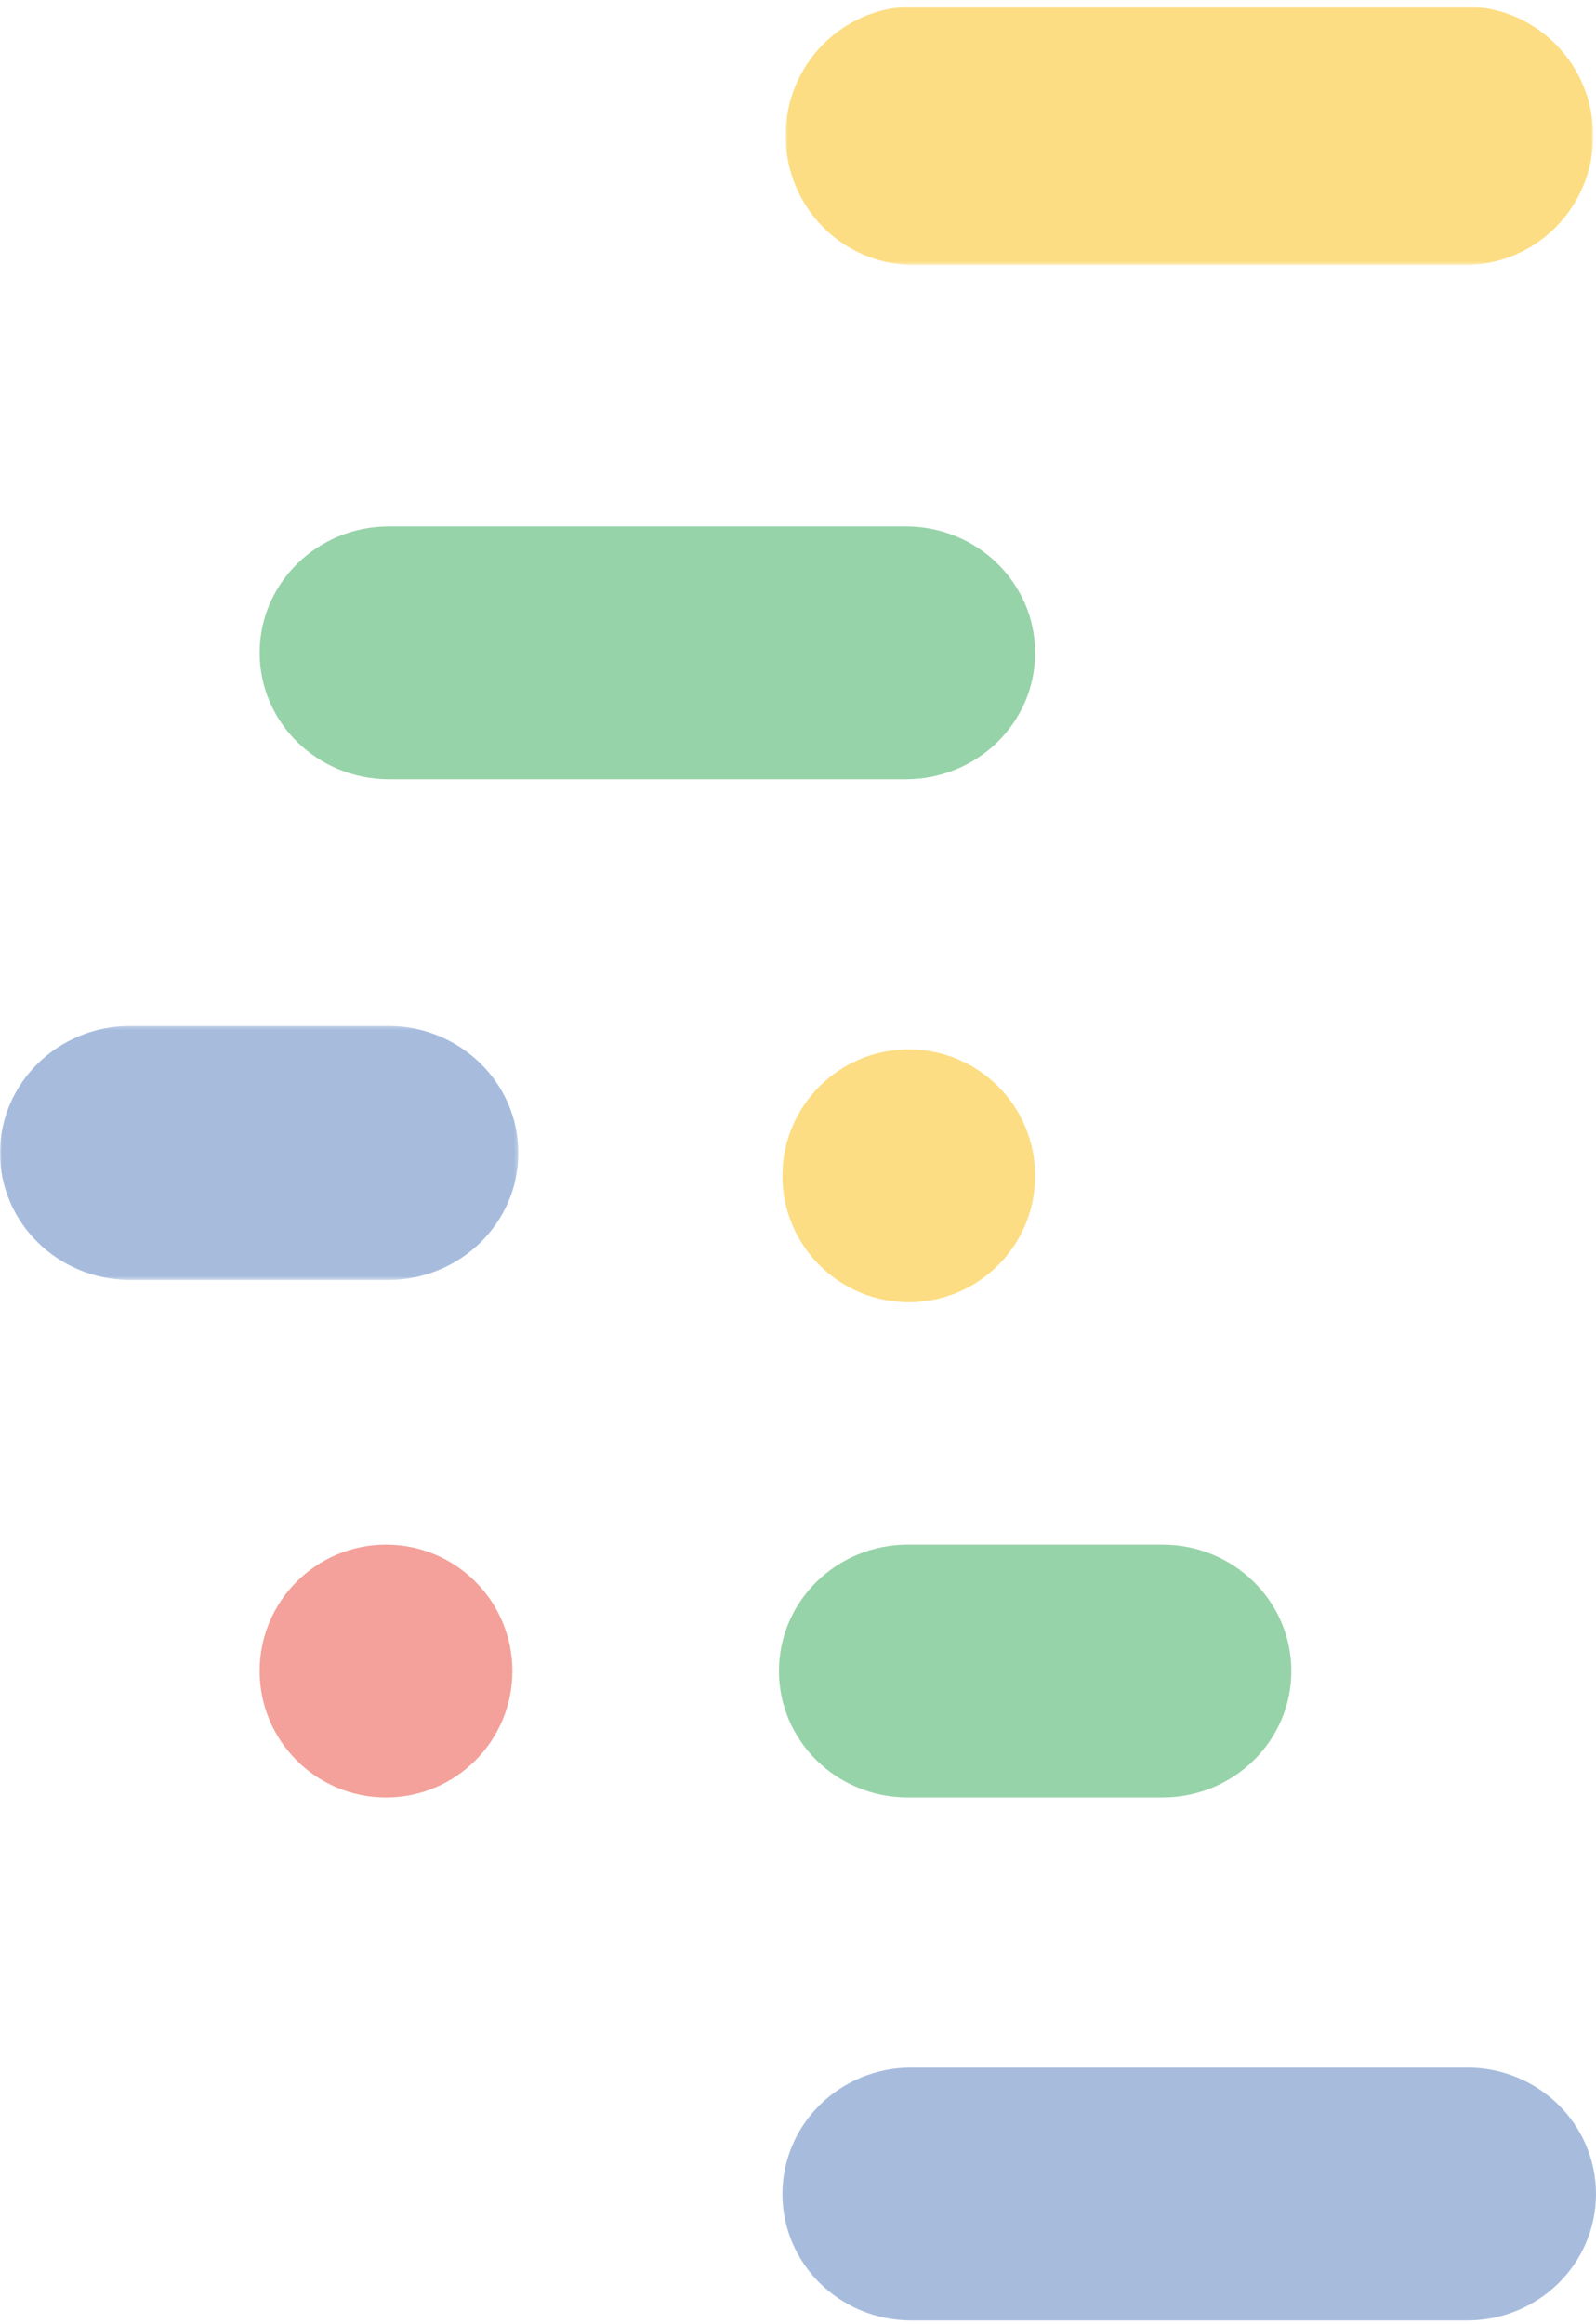
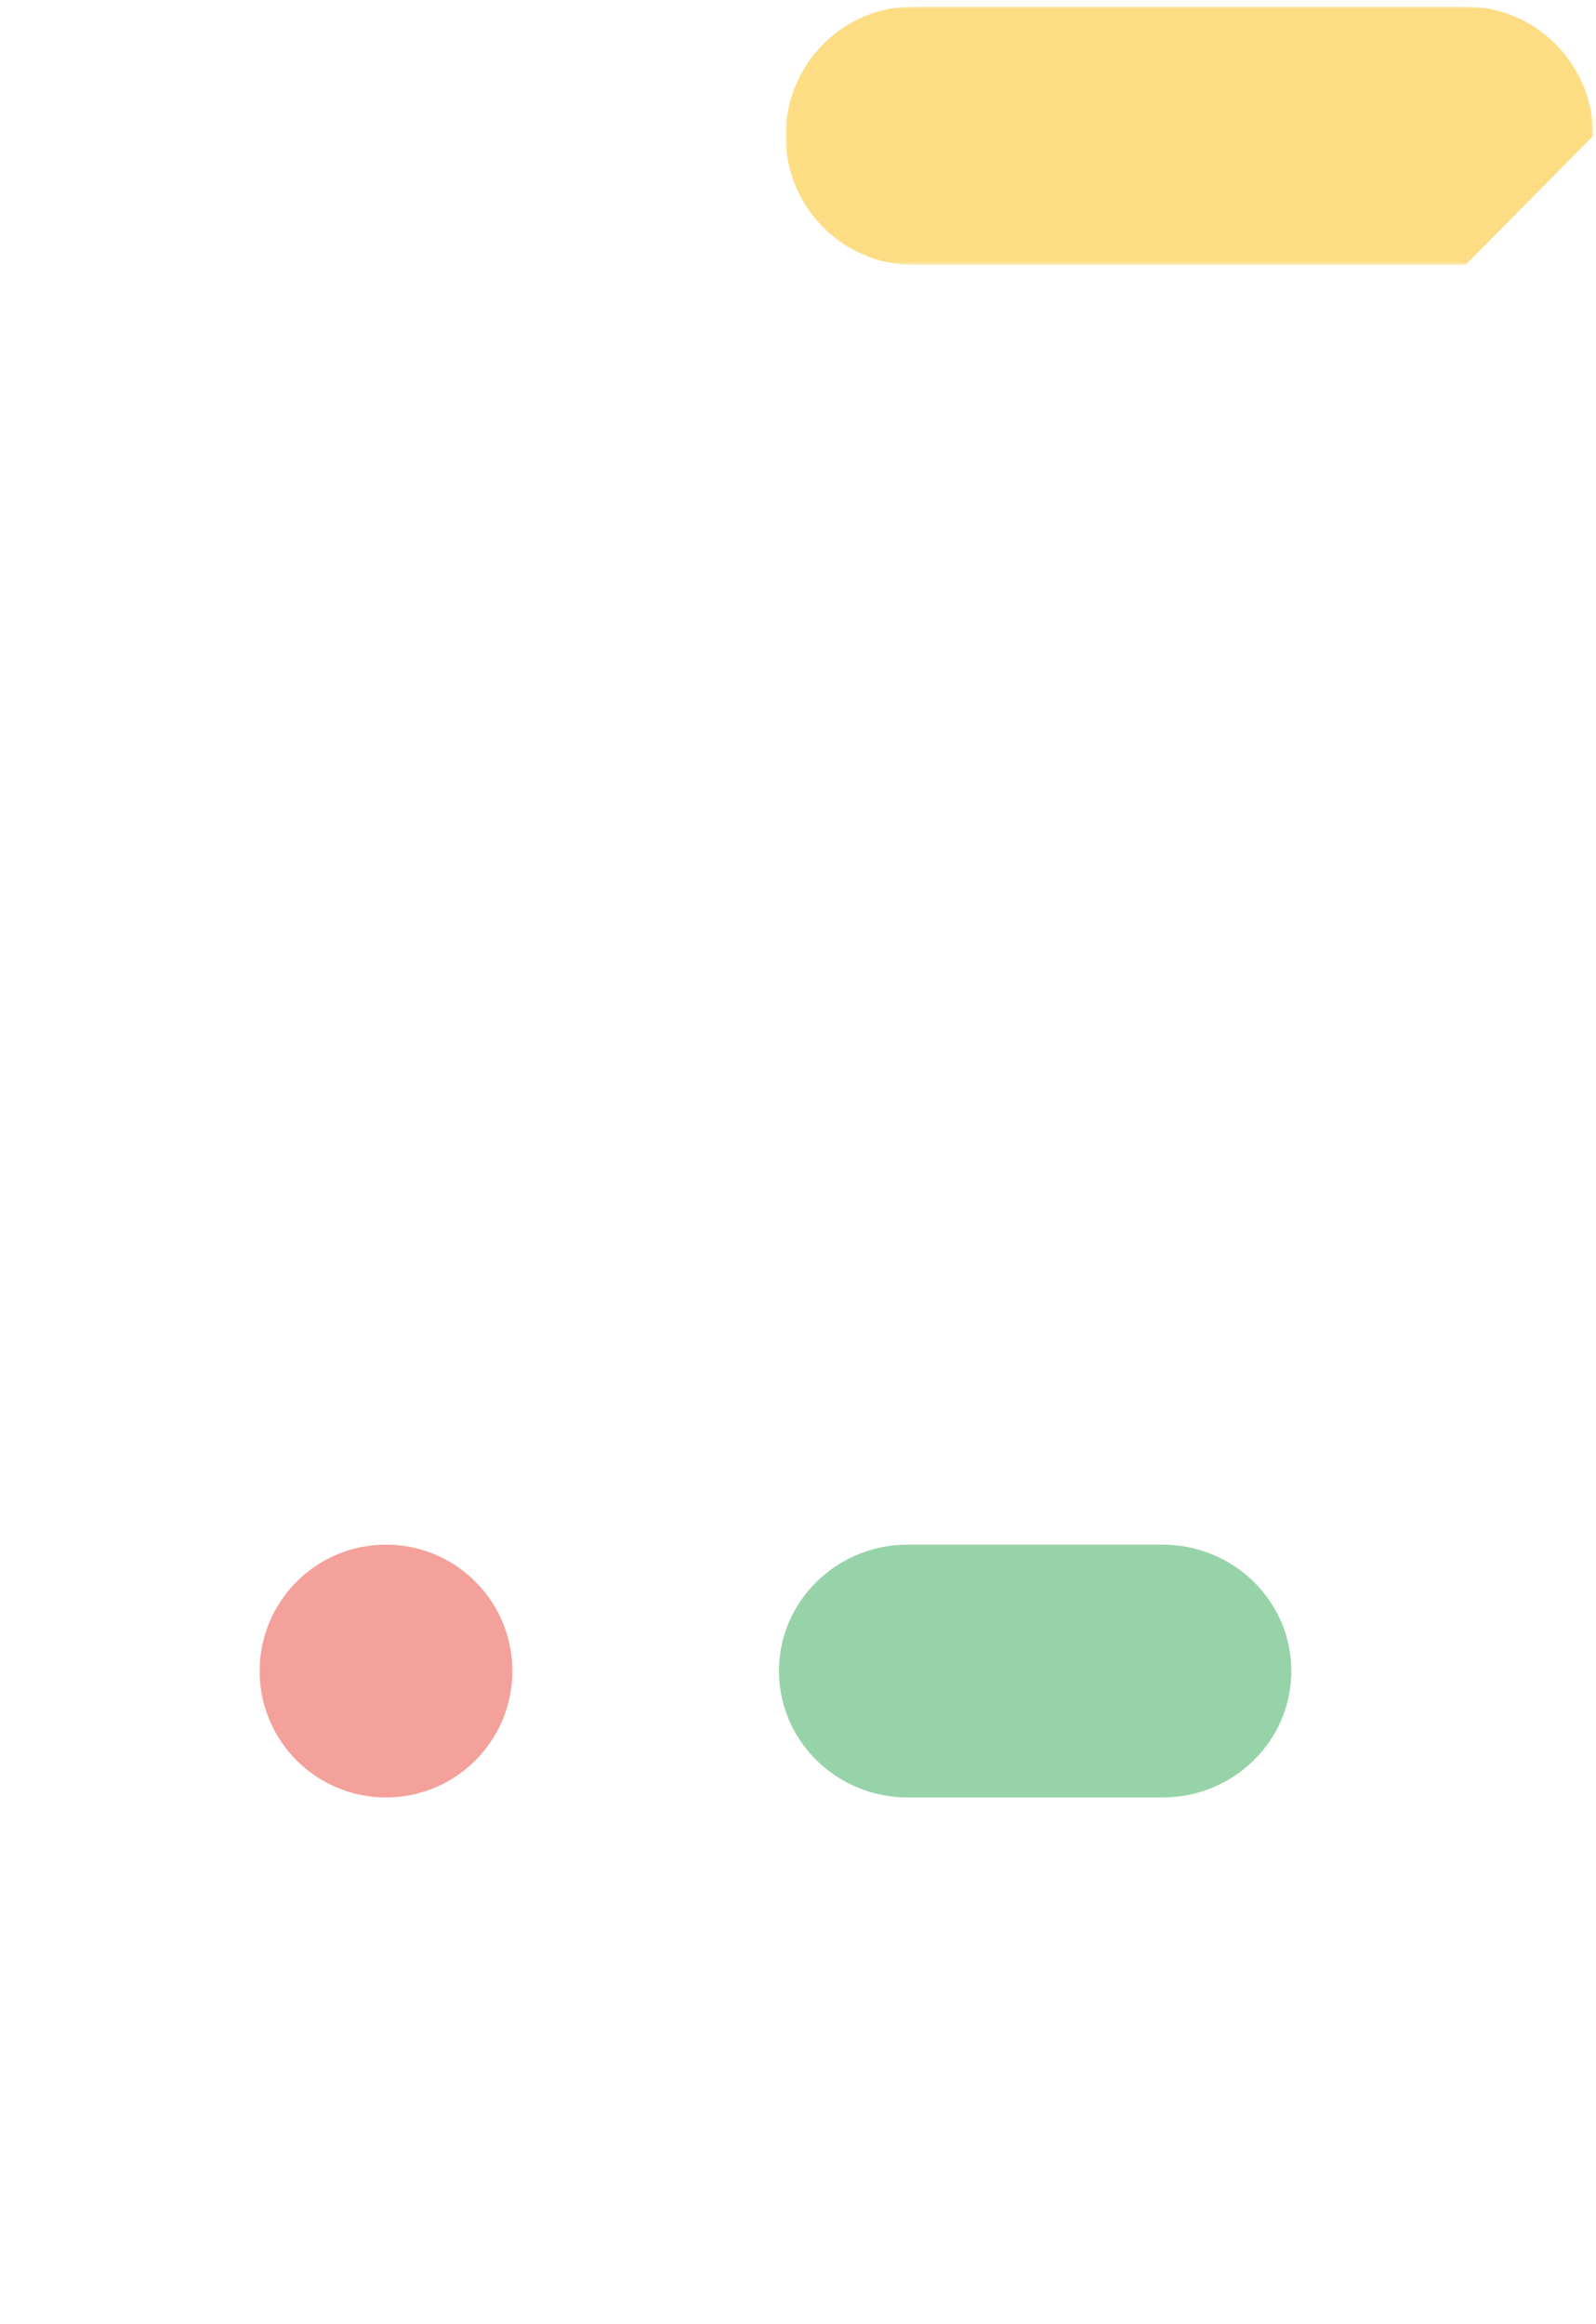
<svg xmlns="http://www.w3.org/2000/svg" xmlns:xlink="http://www.w3.org/1999/xlink" width="461px" height="671px" viewBox="0 0 461 671" version="1.1">
  <title>design element-02</title>
  <defs>
-     <polygon id="path-1" points="0 0.228 149.719 0.228 149.719 73.583 0 73.583" />
    <polygon id="path-3" points="0.915 0.9 234.209 0.9 234.209 75.487 0.915 75.487" />
  </defs>
  <g id="Design" stroke="none" stroke-width="1" fill="none" fill-rule="evenodd" opacity="0.5">
    <g id="LJPc-solutions" transform="translate(-1578, -806)">
      <g id="design-element-02" transform="translate(1578, 806.674)">
-         <path d="M261.663,224.326 L112.335,224.326 C91.715,224.326 75,207.985 75,187.828 C75,167.667 91.715,151.326 112.335,151.326 L261.663,151.326 C282.282,151.326 299,167.667 299,187.828 C299,207.985 282.282,224.326 261.663,224.326" id="Fill-1" fill="#30A753" />
        <g id="Group-5" transform="translate(0, 295.326)">
          <mask id="mask-2" fill="white">
            <use xlink:href="#path-1" />
          </mask>
          <g id="Clip-4" />
          <path d="M112.084,73.583 L37.636,73.583 C16.851,73.583 -0.001,57.162 -0.001,36.905 C-0.001,16.649 16.851,0.228 37.636,0.228 L112.084,0.228 C132.869,0.228 149.719,16.649 149.719,36.905 C149.719,57.162 132.869,73.583 112.084,73.583" id="Fill-3" fill="#507ABC" mask="url(#mask-2)" />
        </g>
        <path d="M335.795,518.326 L262.203,518.326 C241.656,518.326 225,501.985 225,481.825 C225,461.667 241.656,445.326 262.203,445.326 L335.795,445.326 C356.342,445.326 373,461.667 373,481.825 C373,501.985 356.342,518.326 335.795,518.326" id="Fill-6" fill="#30A753" />
        <path d="M111.501,518.326 L111.501,518.326 C91.343,518.326 75,501.985 75,481.825 C75,461.667 91.343,445.326 111.501,445.326 C131.659,445.326 148,461.667 148,481.825 C148,501.985 131.659,518.326 111.501,518.326" id="Fill-8" fill="#E74336" />
-         <path d="M262.501,375.326 L262.501,375.326 C242.343,375.326 226,358.985 226,338.826 C226,318.668 242.343,302.326 262.501,302.326 C282.659,302.326 299,318.668 299,338.826 C299,358.985 282.659,375.326 262.501,375.326" id="Fill-10" fill="#F9BC08" />
-         <path d="M423.83,669.326 L263.17,669.326 C242.641,669.326 226,652.985 226,632.826 C226,612.668 242.641,596.326 263.17,596.326 L423.83,596.326 C444.359,596.326 461,612.668 461,632.826 C461,652.985 444.359,669.326 423.83,669.326" id="Fill-12" fill="#507ABC" />
        <g id="Group-16" transform="translate(226, 0.326)">
          <mask id="mask-4" fill="white">
            <use xlink:href="#path-3" />
          </mask>
          <g id="Clip-15" />
-           <path d="M197.309,75.487 L37.815,75.487 C17.435,75.487 0.915,58.791 0.915,38.195 C0.915,17.596 17.435,0.9 37.815,0.9 L197.309,0.9 C217.688,0.9 234.209,17.596 234.209,38.195 C234.209,58.791 217.688,75.487 197.309,75.487" id="Fill-14" fill="#F9BC08" mask="url(#mask-4)" />
+           <path d="M197.309,75.487 L37.815,75.487 C17.435,75.487 0.915,58.791 0.915,38.195 C0.915,17.596 17.435,0.9 37.815,0.9 L197.309,0.9 C217.688,0.9 234.209,17.596 234.209,38.195 " id="Fill-14" fill="#F9BC08" mask="url(#mask-4)" />
        </g>
      </g>
    </g>
  </g>
</svg>